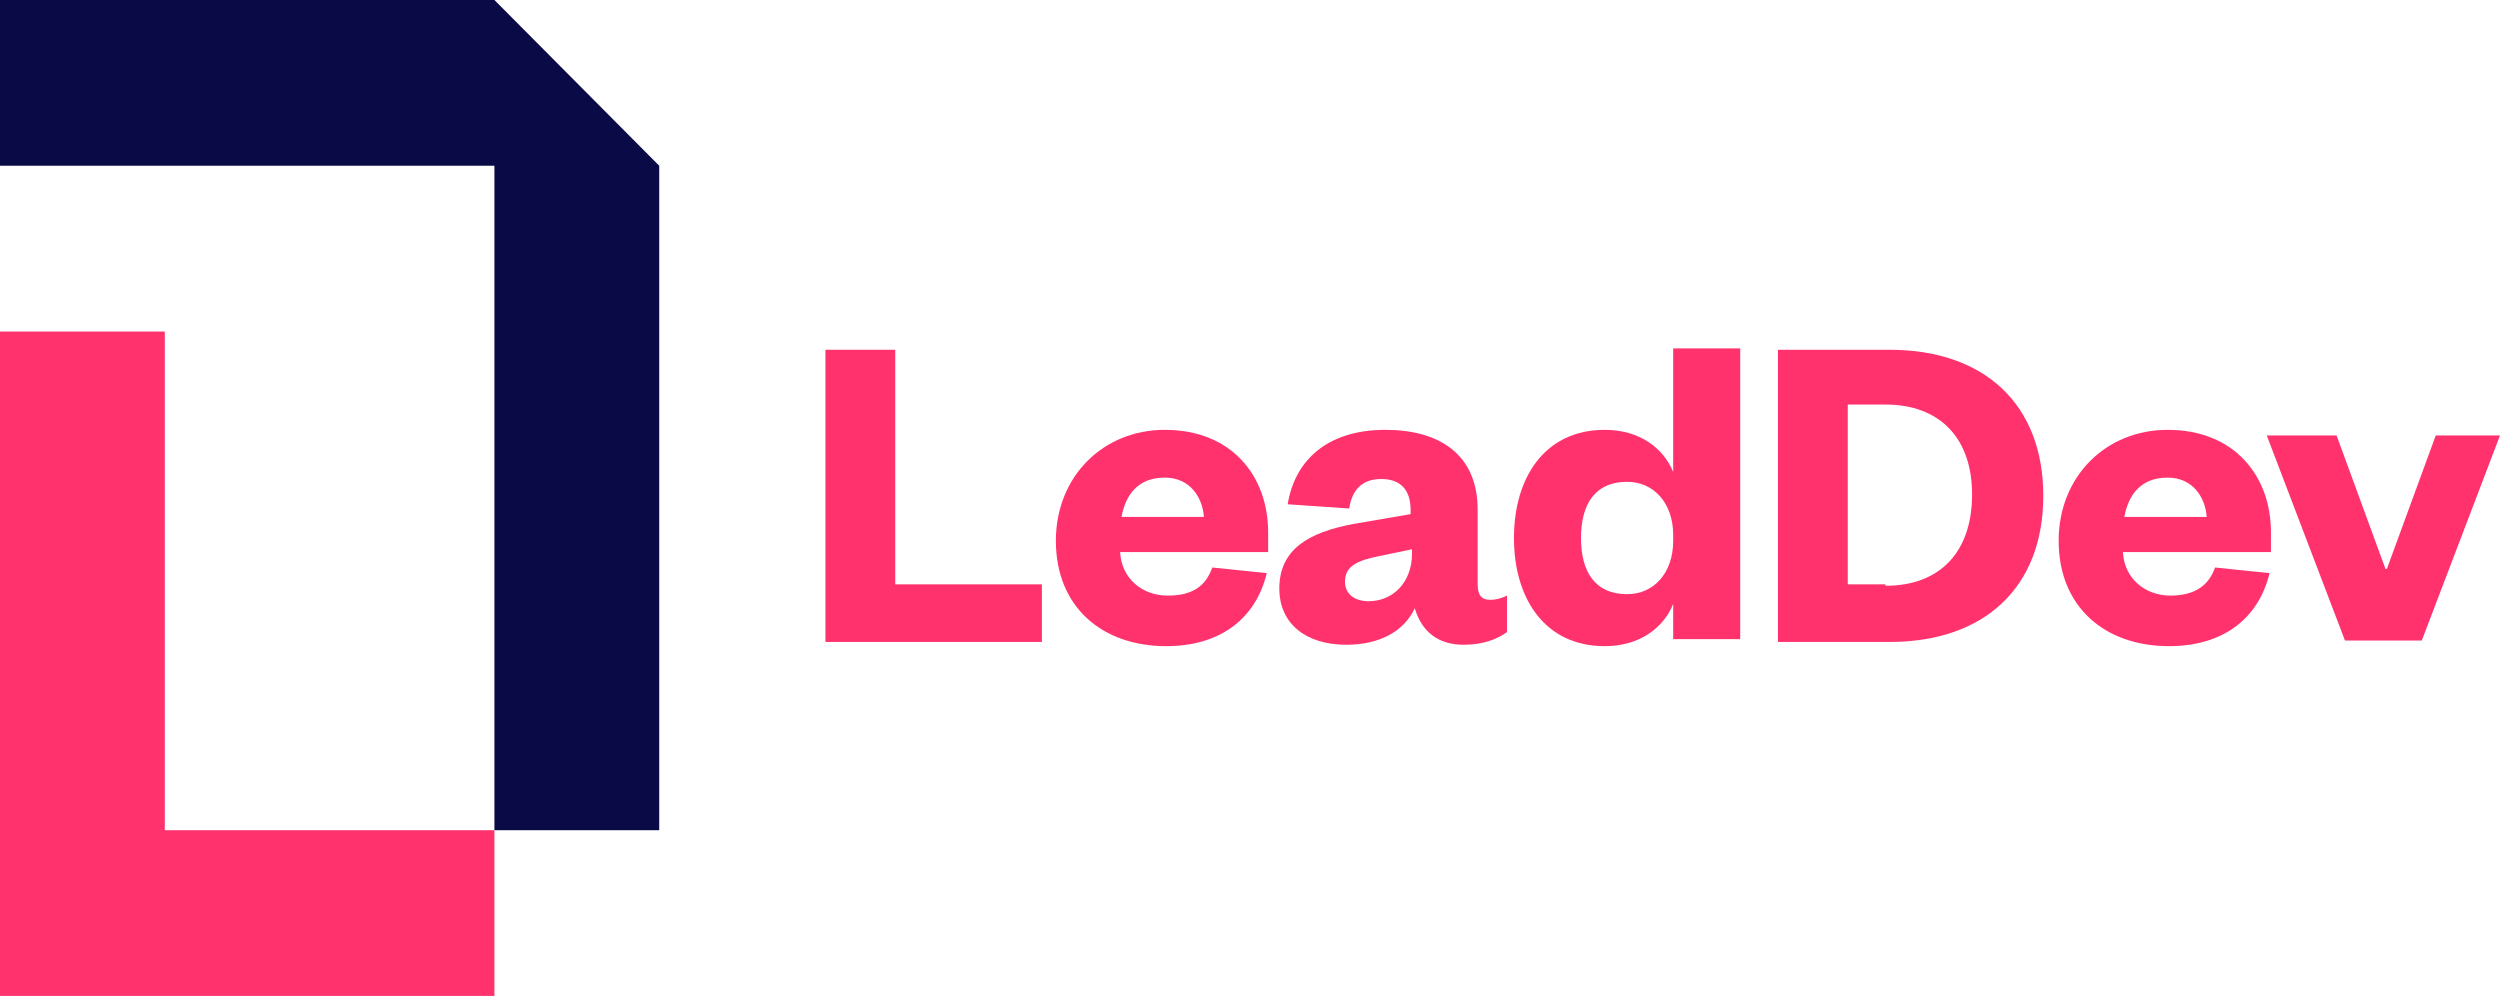
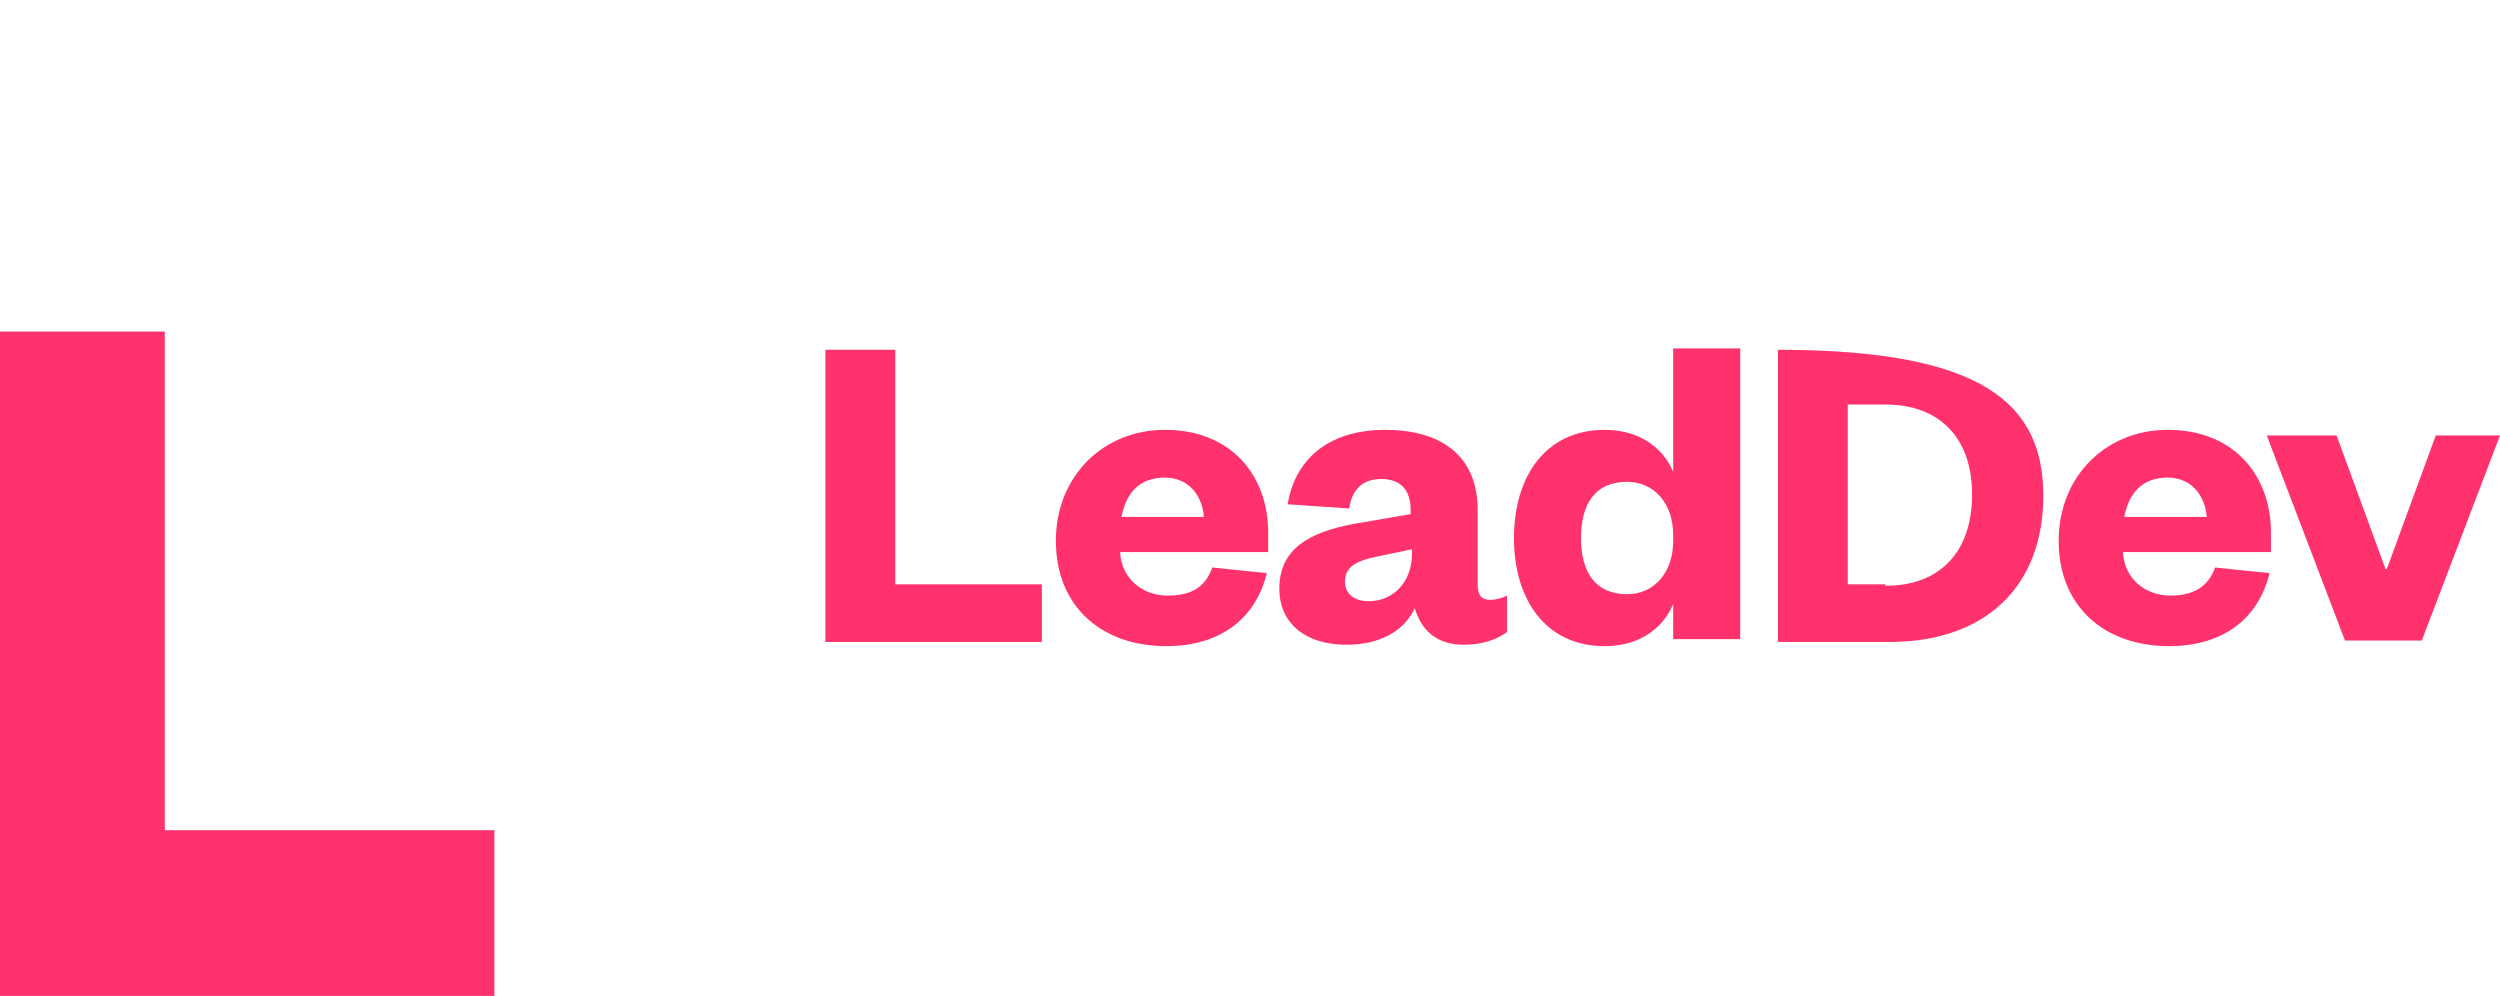
<svg xmlns="http://www.w3.org/2000/svg" width="123" height="49" viewBox="0 0 123 49" fill="none">
  <g clip-path="url(#clip0_294_2468)">
    <path d="M0 16.31V49H24.325V40.845H8.108V16.31H0Z" fill="#FF326E" />
-     <path d="M24.325 0H0V8.155H24.325V40.845H32.434V8.155L24.325 0Z" fill="#0A0A46" />
    <path d="M44.046 17.209V28.75H51.261V31.584H40.611V17.209H44.046Z" fill="#FF326E" />
    <path d="M115.373 31.515L111.525 21.425H114.96L117.365 27.99H117.434L119.839 21.425H123L119.152 31.515H115.373Z" fill="#FF326E" />
    <path d="M59.232 25.433C59.164 24.465 58.545 23.498 57.308 23.498C56.003 23.498 55.384 24.327 55.178 25.433H59.232ZM62.325 28.198C61.775 30.478 59.988 31.791 57.377 31.791C54.216 31.791 51.949 29.856 51.949 26.608C51.949 23.429 54.285 21.148 57.308 21.148C60.607 21.148 62.393 23.429 62.393 26.193V27.161H55.109C55.178 28.474 56.209 29.303 57.446 29.303C58.614 29.303 59.301 28.889 59.645 27.921L62.325 28.198Z" fill="#FF326E" />
    <path d="M69.471 27.023L67.822 27.368C66.791 27.576 66.173 27.852 66.173 28.612C66.173 29.234 66.654 29.58 67.341 29.58C68.509 29.58 69.471 28.681 69.471 27.23V27.023ZM72.701 28.75C72.701 29.303 72.907 29.511 73.319 29.511C73.594 29.511 73.869 29.442 74.144 29.303V31.1C73.662 31.446 72.975 31.722 72.013 31.722C70.776 31.722 69.952 31.1 69.608 29.925C69.059 31.1 67.822 31.722 66.241 31.722C64.249 31.722 62.943 30.686 62.943 28.958C62.943 27.023 64.386 26.193 66.585 25.779L69.402 25.295V25.087C69.402 24.12 68.921 23.567 67.959 23.567C66.997 23.567 66.516 24.12 66.379 25.018L63.355 24.811C63.699 22.669 65.279 21.148 68.165 21.148C70.776 21.148 72.701 22.323 72.701 25.087V28.75Z" fill="#FF326E" />
    <path d="M82.321 26.331C82.321 24.742 81.359 23.705 80.053 23.705C78.473 23.705 77.785 24.811 77.785 26.47C77.785 28.128 78.473 29.234 80.053 29.234C81.359 29.234 82.321 28.198 82.321 26.608V26.331ZM82.321 29.718C81.84 30.893 80.671 31.791 78.954 31.791C75.999 31.791 74.487 29.442 74.487 26.47C74.487 23.498 75.999 21.148 78.954 21.148C80.671 21.148 81.84 22.047 82.321 23.221V17.14H85.619V31.446H82.321V29.718Z" fill="#FF326E" />
-     <path d="M92.765 28.82C95.445 28.82 97.026 27.161 97.026 24.327C97.026 21.563 95.445 19.904 92.765 19.904H90.91V28.75H92.765V28.82ZM87.474 17.209H92.972C97.644 17.209 100.53 19.904 100.53 24.396C100.53 28.889 97.644 31.584 92.972 31.584H87.474V17.209Z" fill="#FF326E" />
+     <path d="M92.765 28.82C95.445 28.82 97.026 27.161 97.026 24.327C97.026 21.563 95.445 19.904 92.765 19.904H90.91V28.75H92.765V28.82ZM87.474 17.209C97.644 17.209 100.53 19.904 100.53 24.396C100.53 28.889 97.644 31.584 92.972 31.584H87.474V17.209Z" fill="#FF326E" />
    <path d="M108.57 25.433C108.501 24.465 107.883 23.498 106.646 23.498C105.34 23.498 104.722 24.327 104.516 25.433H108.57ZM111.662 28.198C111.112 30.478 109.326 31.791 106.715 31.791C103.554 31.791 101.286 29.856 101.286 26.608C101.286 23.429 103.622 21.148 106.646 21.148C109.944 21.148 111.731 23.429 111.731 26.193V27.161H104.447C104.516 28.474 105.546 29.303 106.783 29.303C107.883 29.303 108.639 28.889 108.982 27.921L111.662 28.198Z" fill="#FF326E" />
  </g>
  <defs>
    <clipPath id="clip0_294_2468">
      <rect width="123" height="49" fill="white" />
    </clipPath>
  </defs>
</svg>